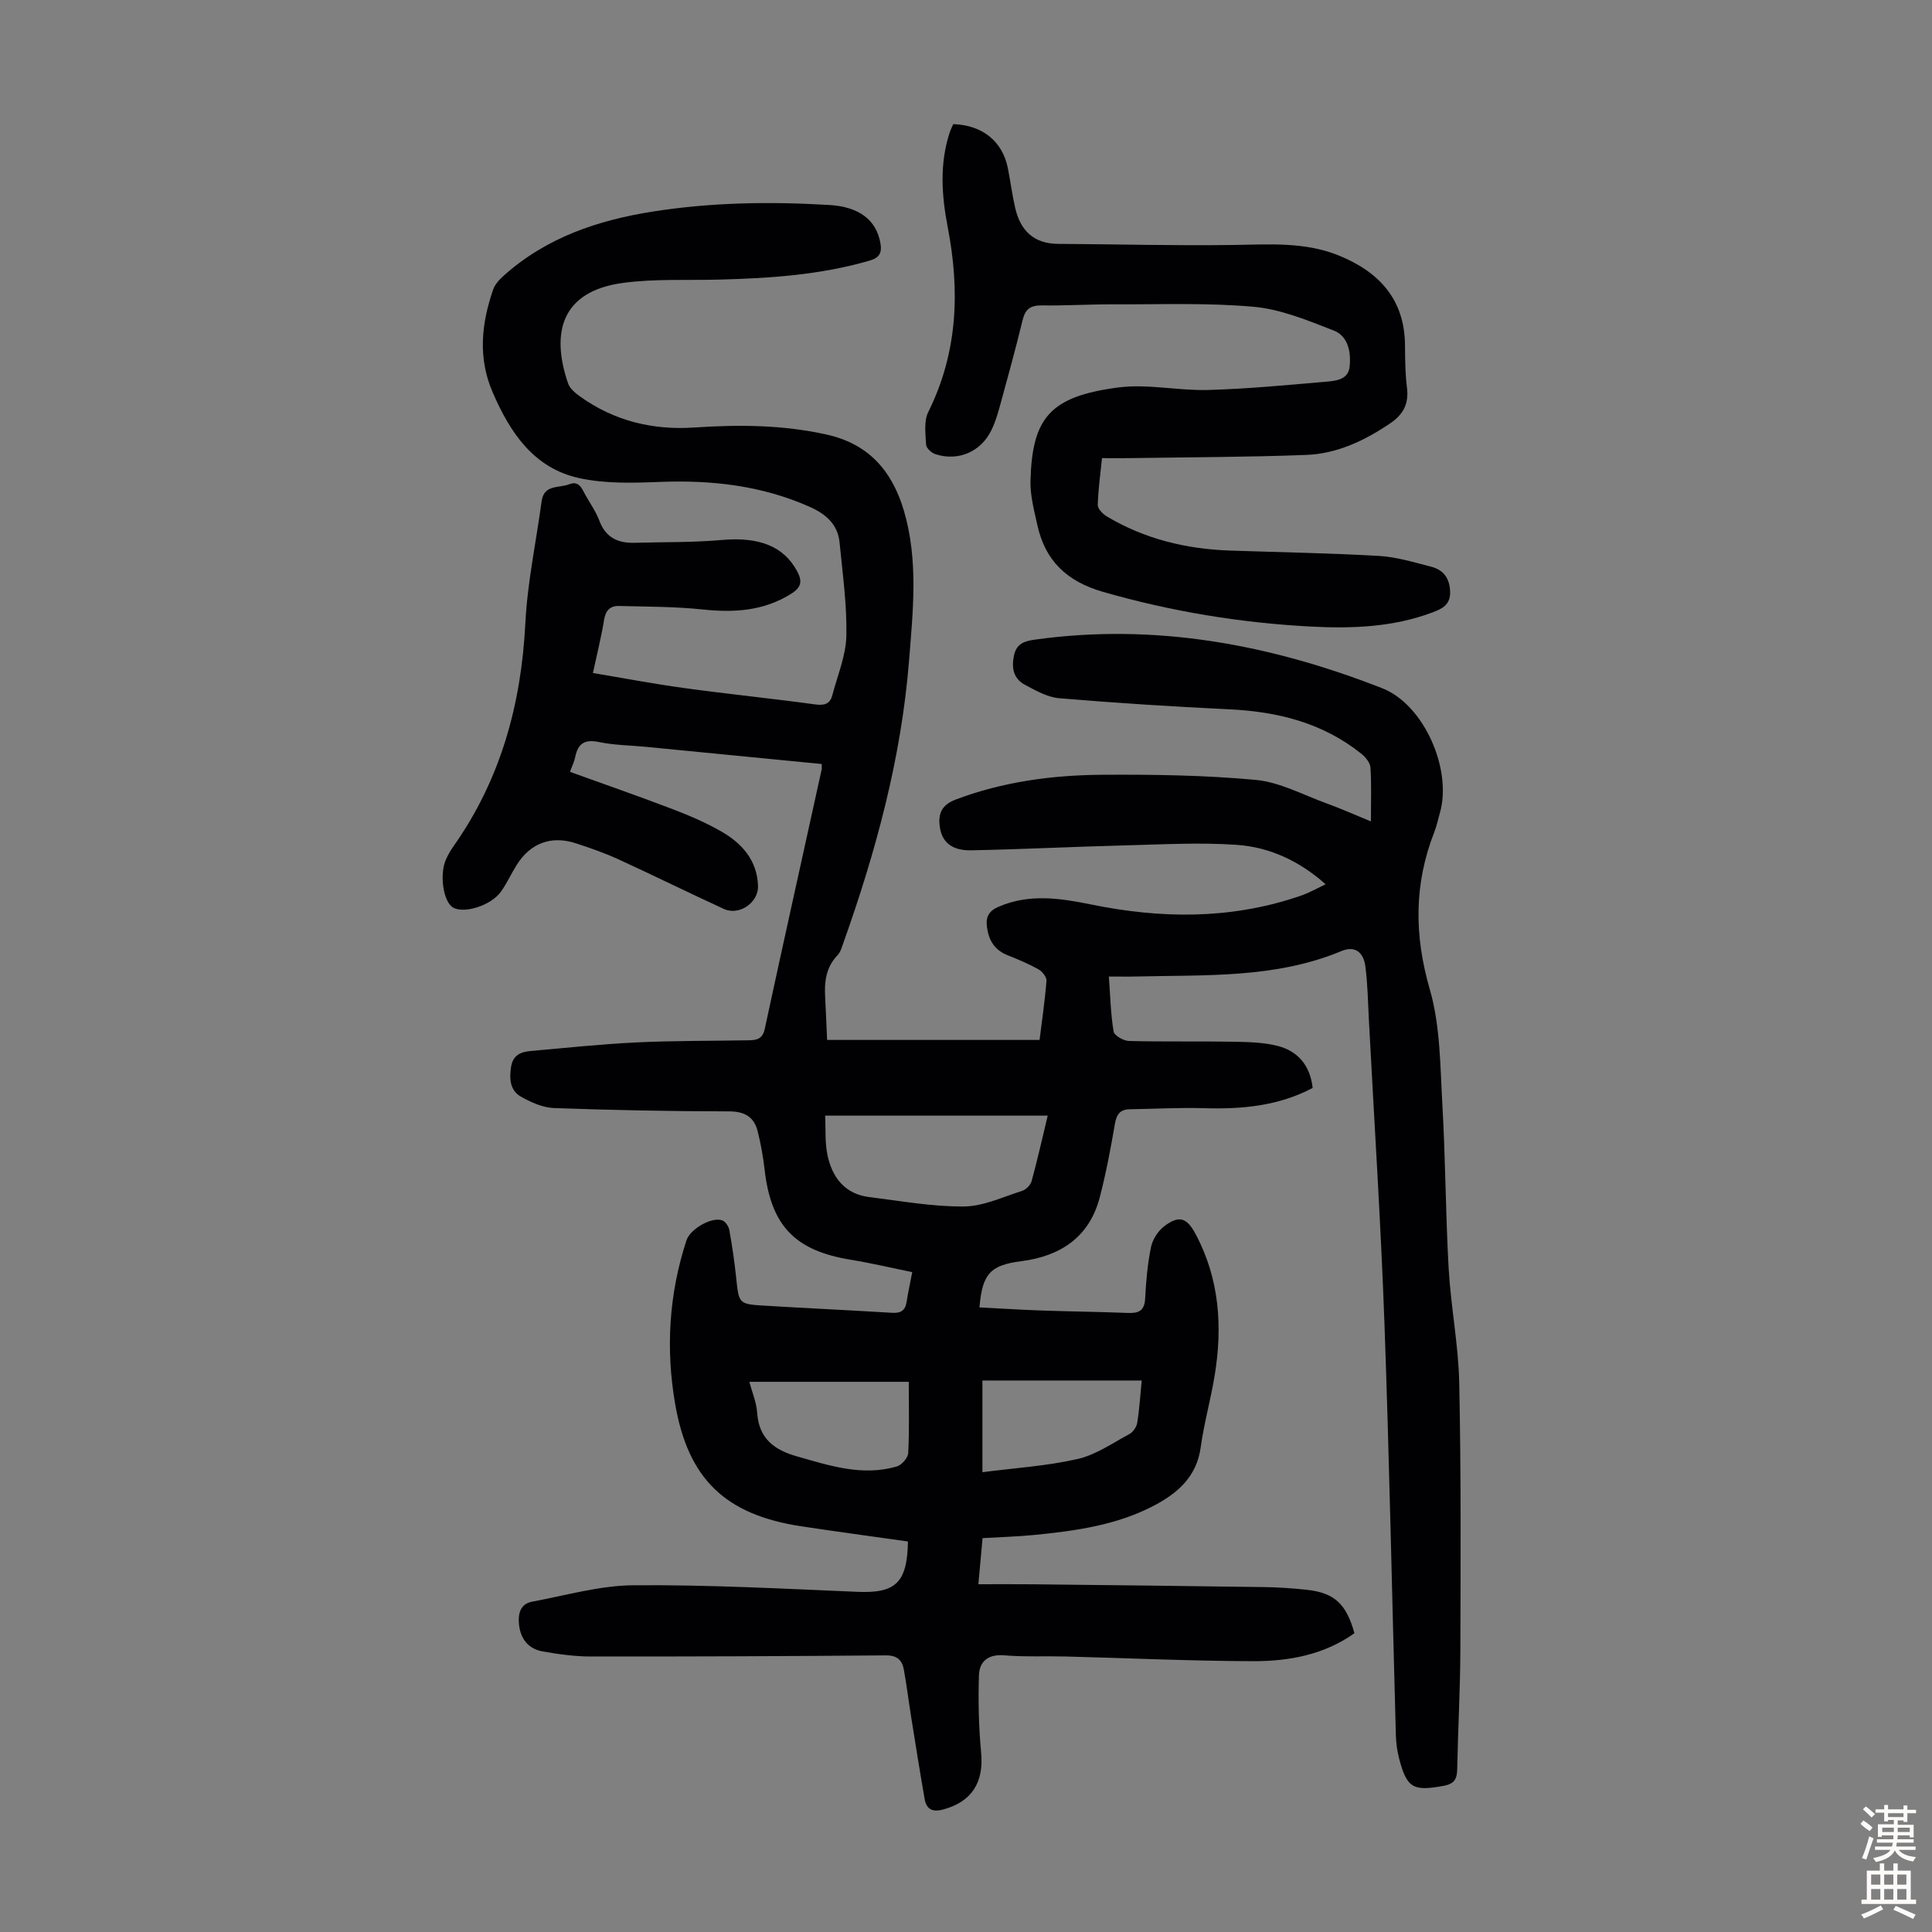
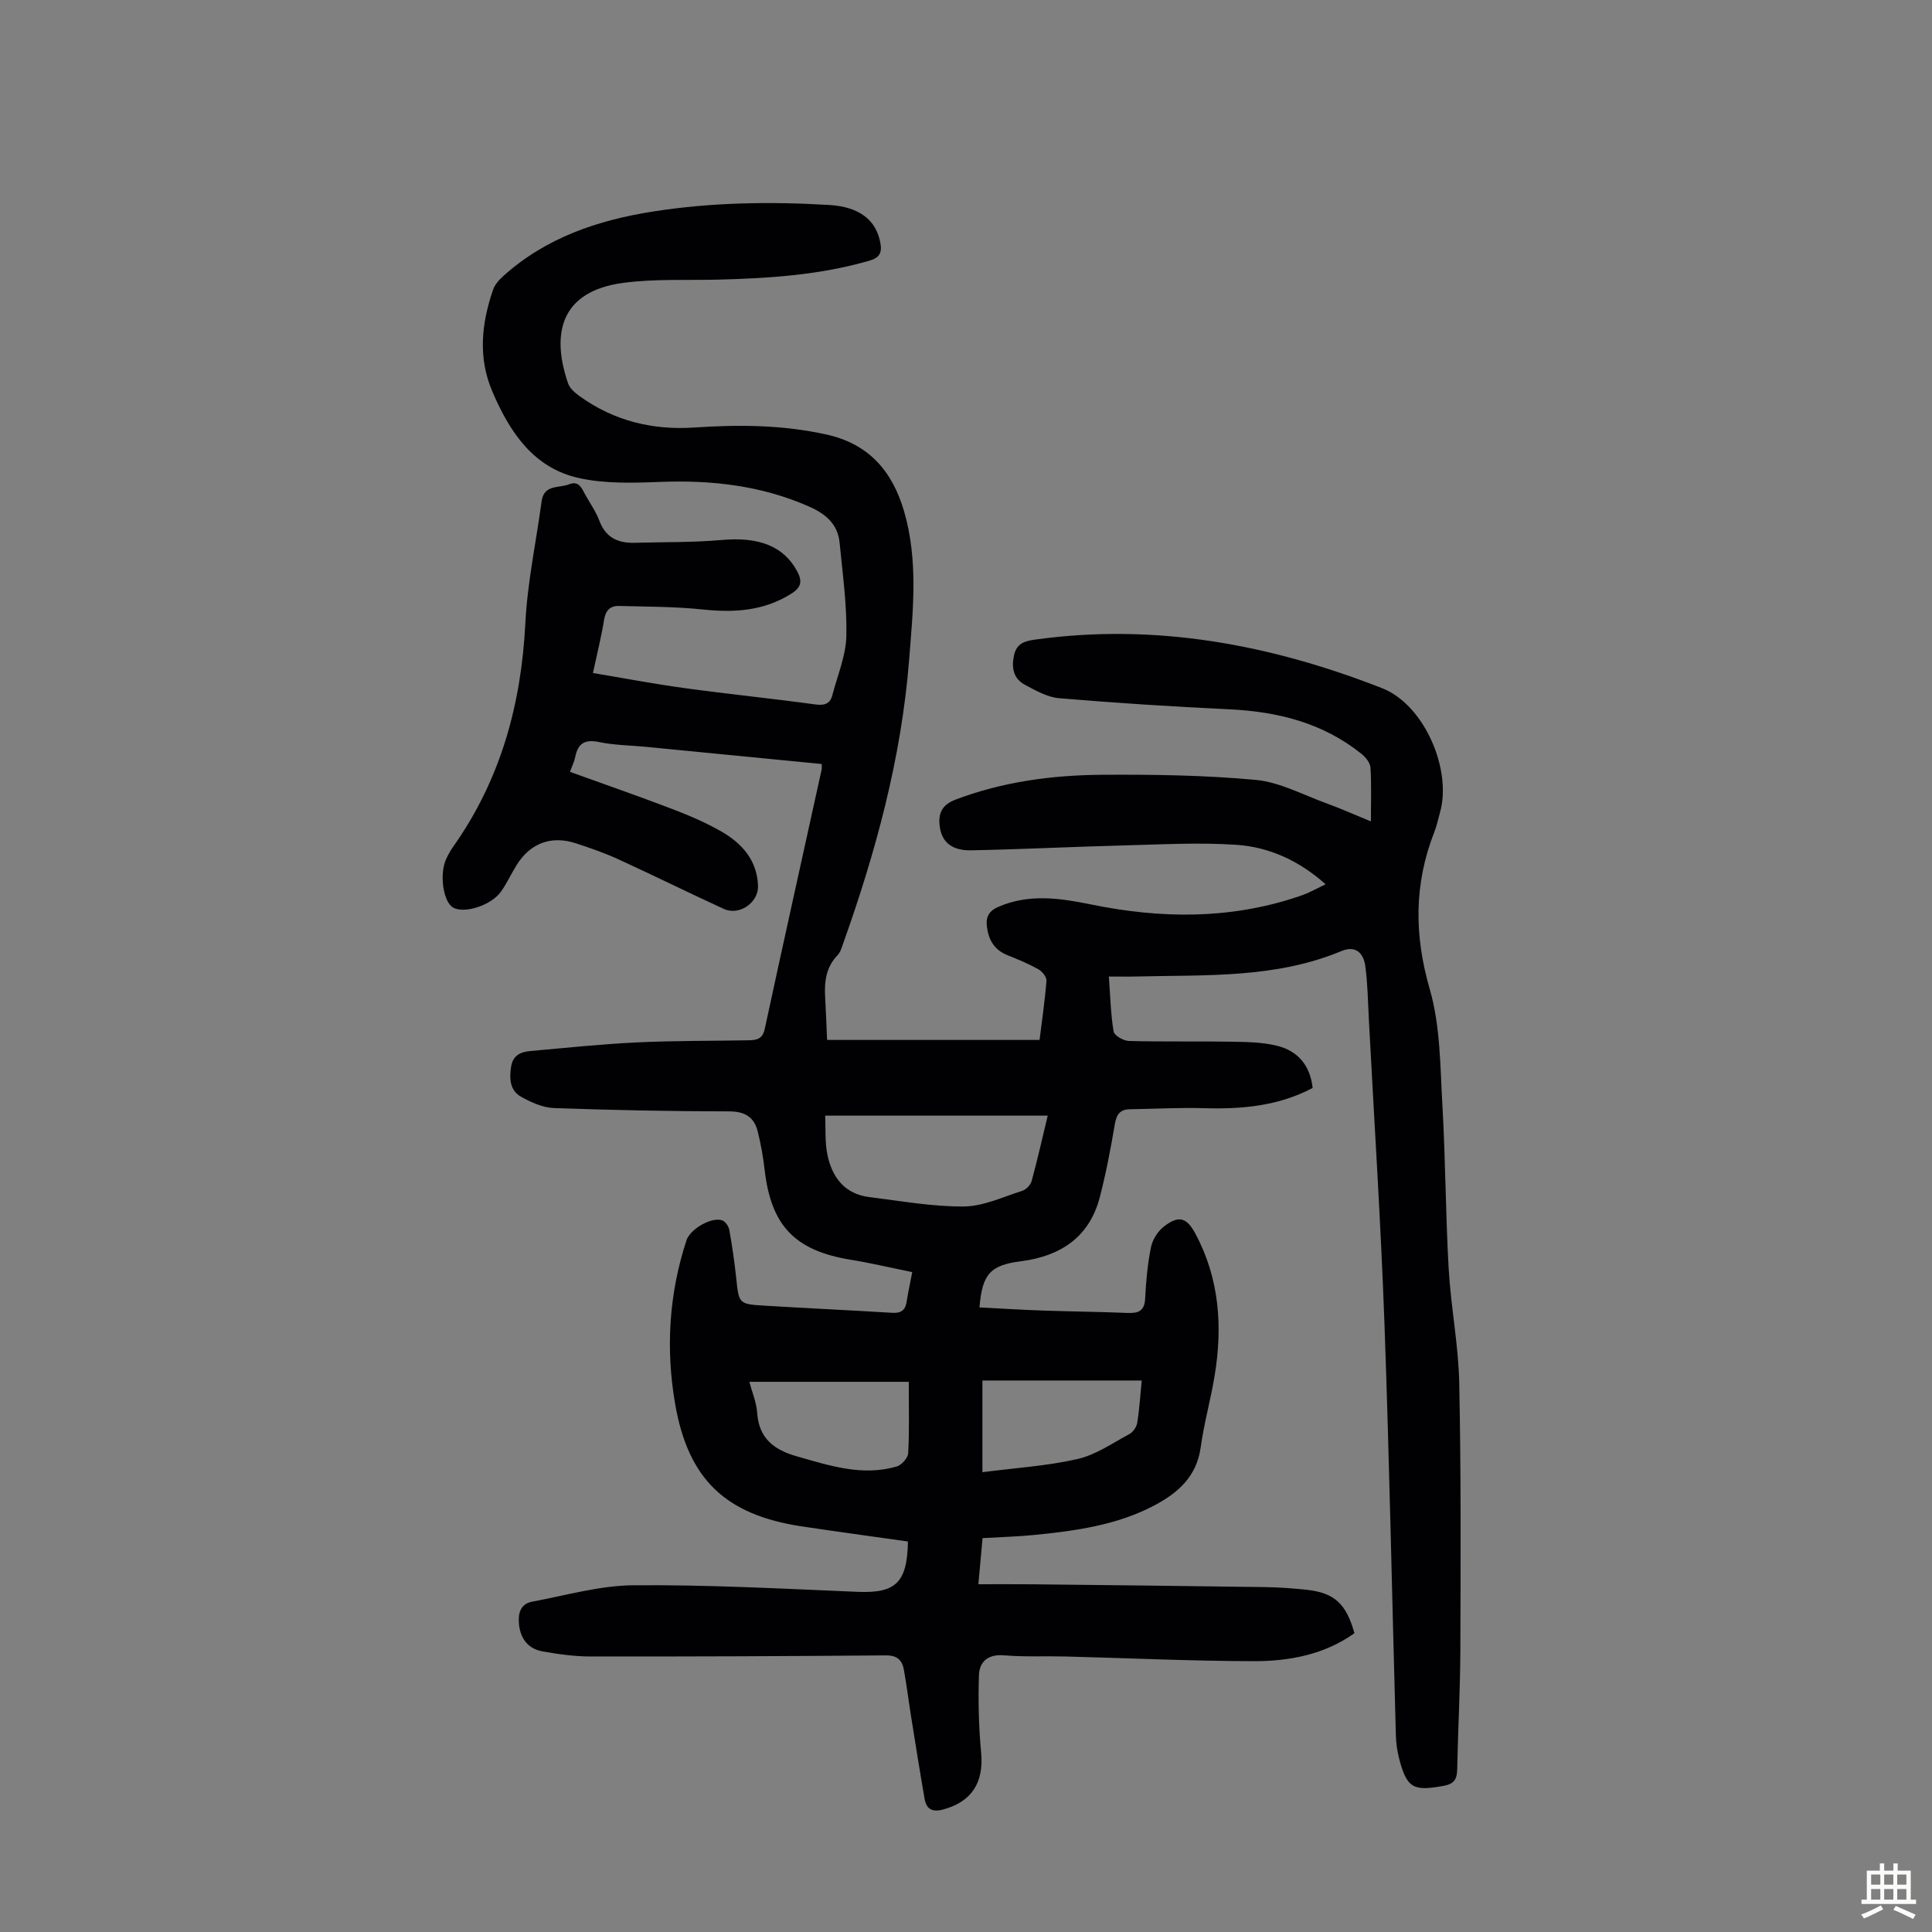
<svg xmlns="http://www.w3.org/2000/svg" enable-background="new 0 0 400 400" viewBox="0 0 400 400">
  <rect x="0" y="0" width="400" height="400" fill="#808080" stroke="none" />
  <path d="m187.98 319.15c-7.48-1.06-14.77-2.04-22.05-3.14-15.71-2.38-23.47-9.73-26.16-25.4-1.96-11.4-1.27-22.75 2.36-33.82.77-2.34 5.22-4.92 7.41-4.12.66.24 1.33 1.25 1.46 2 .59 3.28 1.07 6.58 1.42 9.89.56 5.35.52 5.44 5.81 5.76 8.82.54 17.64.94 26.46 1.48 1.78.11 2.73-.44 3.01-2.24.29-1.88.7-3.73 1.17-6.18-4.28-.87-8.48-1.87-12.72-2.56-11.59-1.89-16.52-7.03-17.85-18.69-.3-2.65-.78-5.31-1.43-7.9-.75-2.97-2.66-4.13-5.92-4.13-12.08-.02-24.16-.25-36.24-.69-2.31-.08-4.74-1.17-6.81-2.33-2.32-1.29-2.48-3.72-2.08-6.23.38-2.41 2.02-3.07 4.01-3.25 7.33-.65 14.65-1.43 21.99-1.78 7.7-.37 15.43-.3 23.15-.44 1.62-.03 2.9-.2 3.36-2.34 3.86-17.92 7.85-35.81 11.78-53.71.07-.31.01-.65.01-1.15-12.19-1.19-24.32-2.38-36.44-3.56-3.23-.31-6.52-.33-9.67-.99-2.95-.61-4.36.29-4.92 3.11-.19.97-.66 1.89-1.08 3.06 7.07 2.56 14.12 5 21.08 7.66 3.54 1.35 7.07 2.85 10.34 4.74 4.22 2.44 7.32 5.93 7.51 11.19.13 3.48-3.89 6.27-7.09 4.79-7.31-3.36-14.52-6.93-21.84-10.28-2.83-1.3-5.8-2.33-8.77-3.3-5.12-1.68-9.48-.03-12.31 4.55-1.12 1.8-2 3.77-3.23 5.48-2.08 2.88-7.66 4.6-9.92 3.25-2.02-1.2-2.85-6.91-1.41-10.03.42-.91.92-1.8 1.5-2.61 9.79-13.86 14.05-29.41 14.9-46.24.43-8.45 2.23-16.82 3.37-25.23.48-3.52 3.6-2.67 5.68-3.5 2.11-.84 2.66.94 3.41 2.26.99 1.75 2.17 3.44 2.87 5.3 1.3 3.47 3.84 4.64 7.27 4.55 6.02-.17 12.06-.05 18.04-.58 7.7-.69 12.83 1.26 15.63 6.47 1.1 2.05.89 3.32-1.2 4.64-5.74 3.62-11.88 3.96-18.41 3.27-5.73-.6-11.54-.57-17.31-.72-1.76-.04-2.73.9-3.04 2.82-.55 3.41-1.4 6.77-2.32 11.06 6.46 1.08 12.74 2.28 19.08 3.14 8.96 1.23 17.95 2.13 26.91 3.36 1.9.26 3.09-.06 3.57-1.89 1.07-4.08 2.81-8.17 2.91-12.29.14-6.42-.78-12.87-1.4-19.3-.37-3.85-2.88-5.96-6.29-7.47-9.85-4.36-20.14-5.52-30.8-5.12-5.64.22-11.5.41-16.94-.81-9.33-2.09-14.21-9.42-17.8-17.74-3.09-7.13-2.33-14.2.09-21.25.37-1.08 1.28-2.07 2.16-2.86 8.82-7.92 19.51-11.52 30.97-13.32 12.11-1.9 24.28-2.08 36.48-1.35 6.22.37 9.75 3.14 10.58 7.91.35 2.01-.19 3.01-2.28 3.62-10.2 2.96-20.67 3.65-31.19 3.92-6.59.17-13.25-.19-19.75.67-13 1.72-15 10.48-11.44 20.83.36 1.04 1.45 1.96 2.41 2.65 7.1 5.12 15.14 7.06 23.76 6.47 9.19-.62 18.27-.56 27.35 1.46 8.8 1.95 13.6 7.63 16.01 15.79 3.01 10.23 1.88 20.67 1.06 31.02-1.61 20.2-6.88 39.59-13.66 58.61-.3.83-.56 1.78-1.15 2.38-2.4 2.49-2.75 5.5-2.56 8.72.16 2.77.25 5.54.4 8.82h43.99c.48-3.88 1.1-8.05 1.43-12.25.06-.77-.89-1.95-1.68-2.39-2.04-1.14-4.22-2.04-6.4-2.91-2.7-1.09-3.9-3.11-4.25-5.9-.26-2.09.46-3.29 2.42-4.13 6.34-2.74 12.78-1.77 19.14-.47 14.39 2.94 28.62 3.12 42.71-1.57.74-.25 1.48-.5 2.19-.82 1.11-.51 2.2-1.07 3.66-1.79-5.43-4.85-11.63-7.71-18.48-8.17-7.66-.52-15.39-.08-23.09.12-10.61.27-21.21.81-31.82 1.02-4.06.08-6.08-1.78-6.49-4.9-.38-2.8.47-4.54 3.32-5.62 9.78-3.69 19.96-5.05 30.28-5.12 10.61-.07 21.26.08 31.81 1.06 4.95.46 9.71 3.05 14.52 4.8 3.01 1.09 5.95 2.41 9.33 3.79 0-4.04.14-7.6-.09-11.13-.06-1-1-2.16-1.86-2.85-8.01-6.44-17.38-8.76-27.46-9.23-11.72-.55-23.43-1.31-35.12-2.29-2.43-.2-4.84-1.58-7.08-2.77-2.37-1.26-2.84-3.46-2.29-6.06.52-2.48 2.15-3 4.33-3.3 24.93-3.48 48.78 1 71.91 10.06 8.71 3.41 14.54 16.9 11.93 25.86-.37 1.29-.63 2.62-1.12 3.86-4.23 10.77-4.21 21.37-.96 32.61 2.2 7.61 2.15 15.93 2.61 23.95.65 11.27.66 22.58 1.3 33.85.45 7.92 2.02 15.79 2.19 23.7.38 18.45.29 36.9.23 55.36-.03 8.17-.49 16.33-.65 24.5-.04 2.06-.48 3.13-2.83 3.56-6.28 1.16-7.62.5-9.23-5.78-.38-1.5-.59-3.09-.64-4.64-.79-28.41-1.34-56.82-2.36-85.22-.76-21.02-2.13-42.01-3.23-63.01-.19-3.68-.25-7.38-.73-11.03-.35-2.69-1.97-4.4-4.96-3.15-13.61 5.68-28 4.91-42.26 5.26-1.87.05-3.75.01-5.88.01.3 4.11.38 7.79.98 11.38.14.83 2.04 1.93 3.15 1.96 7.04.19 14.08.03 21.12.15 3.22.06 6.54.08 9.63.86 4.23 1.06 6.8 4.04 7.31 8.72-7.1 3.75-14.66 4.42-22.46 4.19-5.13-.15-10.26.14-15.4.22-2.06.03-2.76 1.12-3.1 3.12-.86 5.06-1.82 10.12-3.11 15.09-2.16 8.29-8.15 12.21-16.28 13.25-6.33.81-8.07 2.57-8.63 9.57 4.4.22 8.79.5 13.19.65 5.81.2 11.63.25 17.44.49 2.25.09 3.54-.36 3.67-2.98.18-3.56.5-7.15 1.21-10.64.32-1.57 1.43-3.32 2.71-4.3 3.09-2.37 4.71-1.83 6.52 1.58 4.96 9.3 5.62 19.21 3.94 29.38-.82 4.96-2.2 9.83-2.88 14.79-.83 6.04-4.71 9.44-9.59 12.02-7.77 4.1-16.31 5.27-24.9 6.12-3.44.34-6.9.43-10.67.65-.28 3.06-.55 6.02-.87 9.55 3.91 0 7.56-.03 11.22.01 16 .17 32 .35 48 .58 2.9.04 5.81.24 8.69.55 5.79.62 8.25 2.87 9.95 9-6.23 4.44-13.49 5.8-20.88 5.79-12.97-.03-25.93-.64-38.9-.97-4.25-.11-8.52.11-12.75-.24-3.32-.28-5.12 1.28-5.21 4.14-.17 5.31-.05 10.67.45 15.96.59 6.2-1.91 10.2-7.83 11.81-2.26.61-3.5-.04-3.87-2.2-1-5.71-1.9-11.44-2.82-17.17-.51-3.2-.9-6.41-1.48-9.6-.36-1.95-1.4-2.95-3.7-2.93-20.37.17-40.74.25-61.11.23-3.33 0-6.69-.47-9.97-1.05-2.97-.53-4.59-2.59-4.9-5.62-.22-2.22.28-4.22 2.72-4.68 6.99-1.3 14.01-3.35 21.03-3.4 15.42-.12 30.84.71 46.26 1.36 7.89.34 10.38-1.78 10.52-10.42zm-17.14-88.17c.13 2.63-.09 5.56.51 8.31.99 4.54 3.61 7.93 8.61 8.55 6.51.8 13.05 2 19.57 1.95 4.05-.03 8.12-1.98 12.12-3.25.8-.25 1.72-1.21 1.94-2.02 1.17-4.27 2.14-8.59 3.33-13.54-15.51 0-30.53 0-46.08 0zm65.54 54.84c-11.19 0-22.07 0-32.98 0v18.98c6.74-.87 13.34-1.28 19.71-2.73 3.78-.86 7.22-3.29 10.73-5.17.76-.41 1.48-1.47 1.61-2.33.46-2.83.63-5.72.93-8.75zm-48.23.27c-11.19 0-21.99 0-33.01 0 .53 2.01 1.48 4.22 1.63 6.48.37 5.31 3.59 7.64 8.21 8.95 6.78 1.93 13.53 4.17 20.66 2.11 1.02-.29 2.34-1.77 2.39-2.77.26-4.66.12-9.35.12-14.77z" fill="#010103" />
-   <path d="m197.36 25.7c6.07.2 10.21 3.58 11.31 9.13.54 2.74.89 5.52 1.52 8.24 1.08 4.66 3.83 7.39 8.88 7.42 12.07.07 24.13.4 36.19.23 7.4-.1 14.82-.69 21.85 2.15 8.32 3.36 13.71 9.03 13.78 18.61.02 2.91.04 5.84.4 8.71.43 3.37-.69 5.59-3.54 7.51-5.31 3.58-10.98 6.25-17.36 6.49-12.17.46-24.35.47-36.53.66-1.78.03-3.56 0-5.7 0-.34 3.33-.79 6.5-.88 9.69-.02.78 1.02 1.86 1.84 2.36 7.86 4.7 16.47 6.78 25.56 7.09 10.28.35 20.57.52 30.84 1.11 3.63.21 7.22 1.32 10.78 2.23 2.53.65 3.83 2.35 3.93 5.14.1 2.81-1.72 3.6-3.75 4.36-8.14 3.04-16.65 3.34-25.16 2.89-14.55-.77-28.83-3.13-42.89-7.16-7.5-2.15-12.01-6.4-13.65-13.82-.67-3.04-1.51-6.16-1.43-9.21.36-13.02 4.01-17.43 18.1-19.3 6.1-.81 12.48.69 18.71.51 8.13-.23 16.26-1.01 24.37-1.71 2.05-.18 4.63-.4 4.9-3.15.3-2.98-.3-6.29-3.3-7.45-5.36-2.08-10.91-4.4-16.53-4.91-9.65-.87-19.42-.47-29.15-.51-4.92-.02-9.84.3-14.76.22-2.31-.03-3.41.75-3.96 3-1.37 5.64-2.9 11.25-4.44 16.85-.56 2.04-1.12 4.12-2.04 6-2.19 4.49-6.89 6.48-11.59 4.95-.8-.26-1.88-1.25-1.92-1.95-.12-2.27-.49-4.89.45-6.78 6.12-12.32 6.57-25.1 4.02-38.29-1.26-6.53-1.71-13.09.41-19.57.2-.62.51-1.2.74-1.74z" fill="#010103" />
  <g fill="#fcfbfa">
-     <path d="m385.2 377.6.6-.7c.6.4 1.3.9 1.9 1.5l-.6.7c-.8-.5-1.4-1-1.9-1.5zm.3 7.1c.6-1.4 1.1-2.9 1.5-4.5.3.1.6.3.9.4-.5 1.4-1 2.9-1.5 4.4zm.2-10.1.6-.6c.7.5 1.3 1.1 1.9 1.6l-.7.7c-.6-.6-1.2-1.2-1.8-1.7zm8.4-.8h.8v.9h1.8v.7h-1.8v1.8h-.8v-.3h-1.2v.9h3.3v2.6h-.8v-.4h-2.5c0 .3 0 .6-.1.8h3.4v.7h-3.5c0 .3-.1.6-.1.8h4v.7h-3.5c.7.9 1.9 1.3 3.6 1.5-.2.2-.4.5-.6.9-1.9-.3-3.2-1.1-3.8-2.3-.5 1.1-1.8 2-3.9 2.4-.2-.3-.4-.5-.6-.8 1.9-.4 3.1-.9 3.6-1.7h-3.2v-.7h3.5c.1-.2.1-.5.2-.8h-3.3v-.7h3.4c0-.2 0-.5 0-.8h-2.4v.3h-.8v-2.6h3.3v-.9h-1.2v.3h-.8v-1.8h-1.8v-.7h1.8v-.9h.8v.9h3.2zm-4.4 5.5h2.4c0-.3 0-.6 0-.9h-2.4zm1.2-3.1h3.2v-.8h-3.2zm4.4 2.2h-2.4v.9h2.5v-.9z" />
    <path d="m389.2 385.8h.9v1.5h1.9v-1.5h.9v1.5h2.7v6h1.1v.9h-11.3v-.9h1.1v-6h2.7zm.2 8.7.5.8c-1.2.6-2.5 1.3-4 1.9-.2-.3-.3-.6-.6-.8 1.6-.6 3-1.3 4.1-1.9zm-2-4.3h1.9v-2.1h-1.9zm0 3.1h1.9v-2.2h-1.9zm2.7-3.1h1.9v-2.1h-1.9zm0 3.1h1.9v-2.2h-1.9zm2.4 1.3c1.4.6 2.7 1.2 4.1 1.8l-.5.9c-1.5-.7-2.8-1.4-4.1-1.9zm2.2-6.5h-1.9v2.1h1.9zm-1.9 5.2h1.9v-2.2h-1.9z" />
  </g>
</svg>